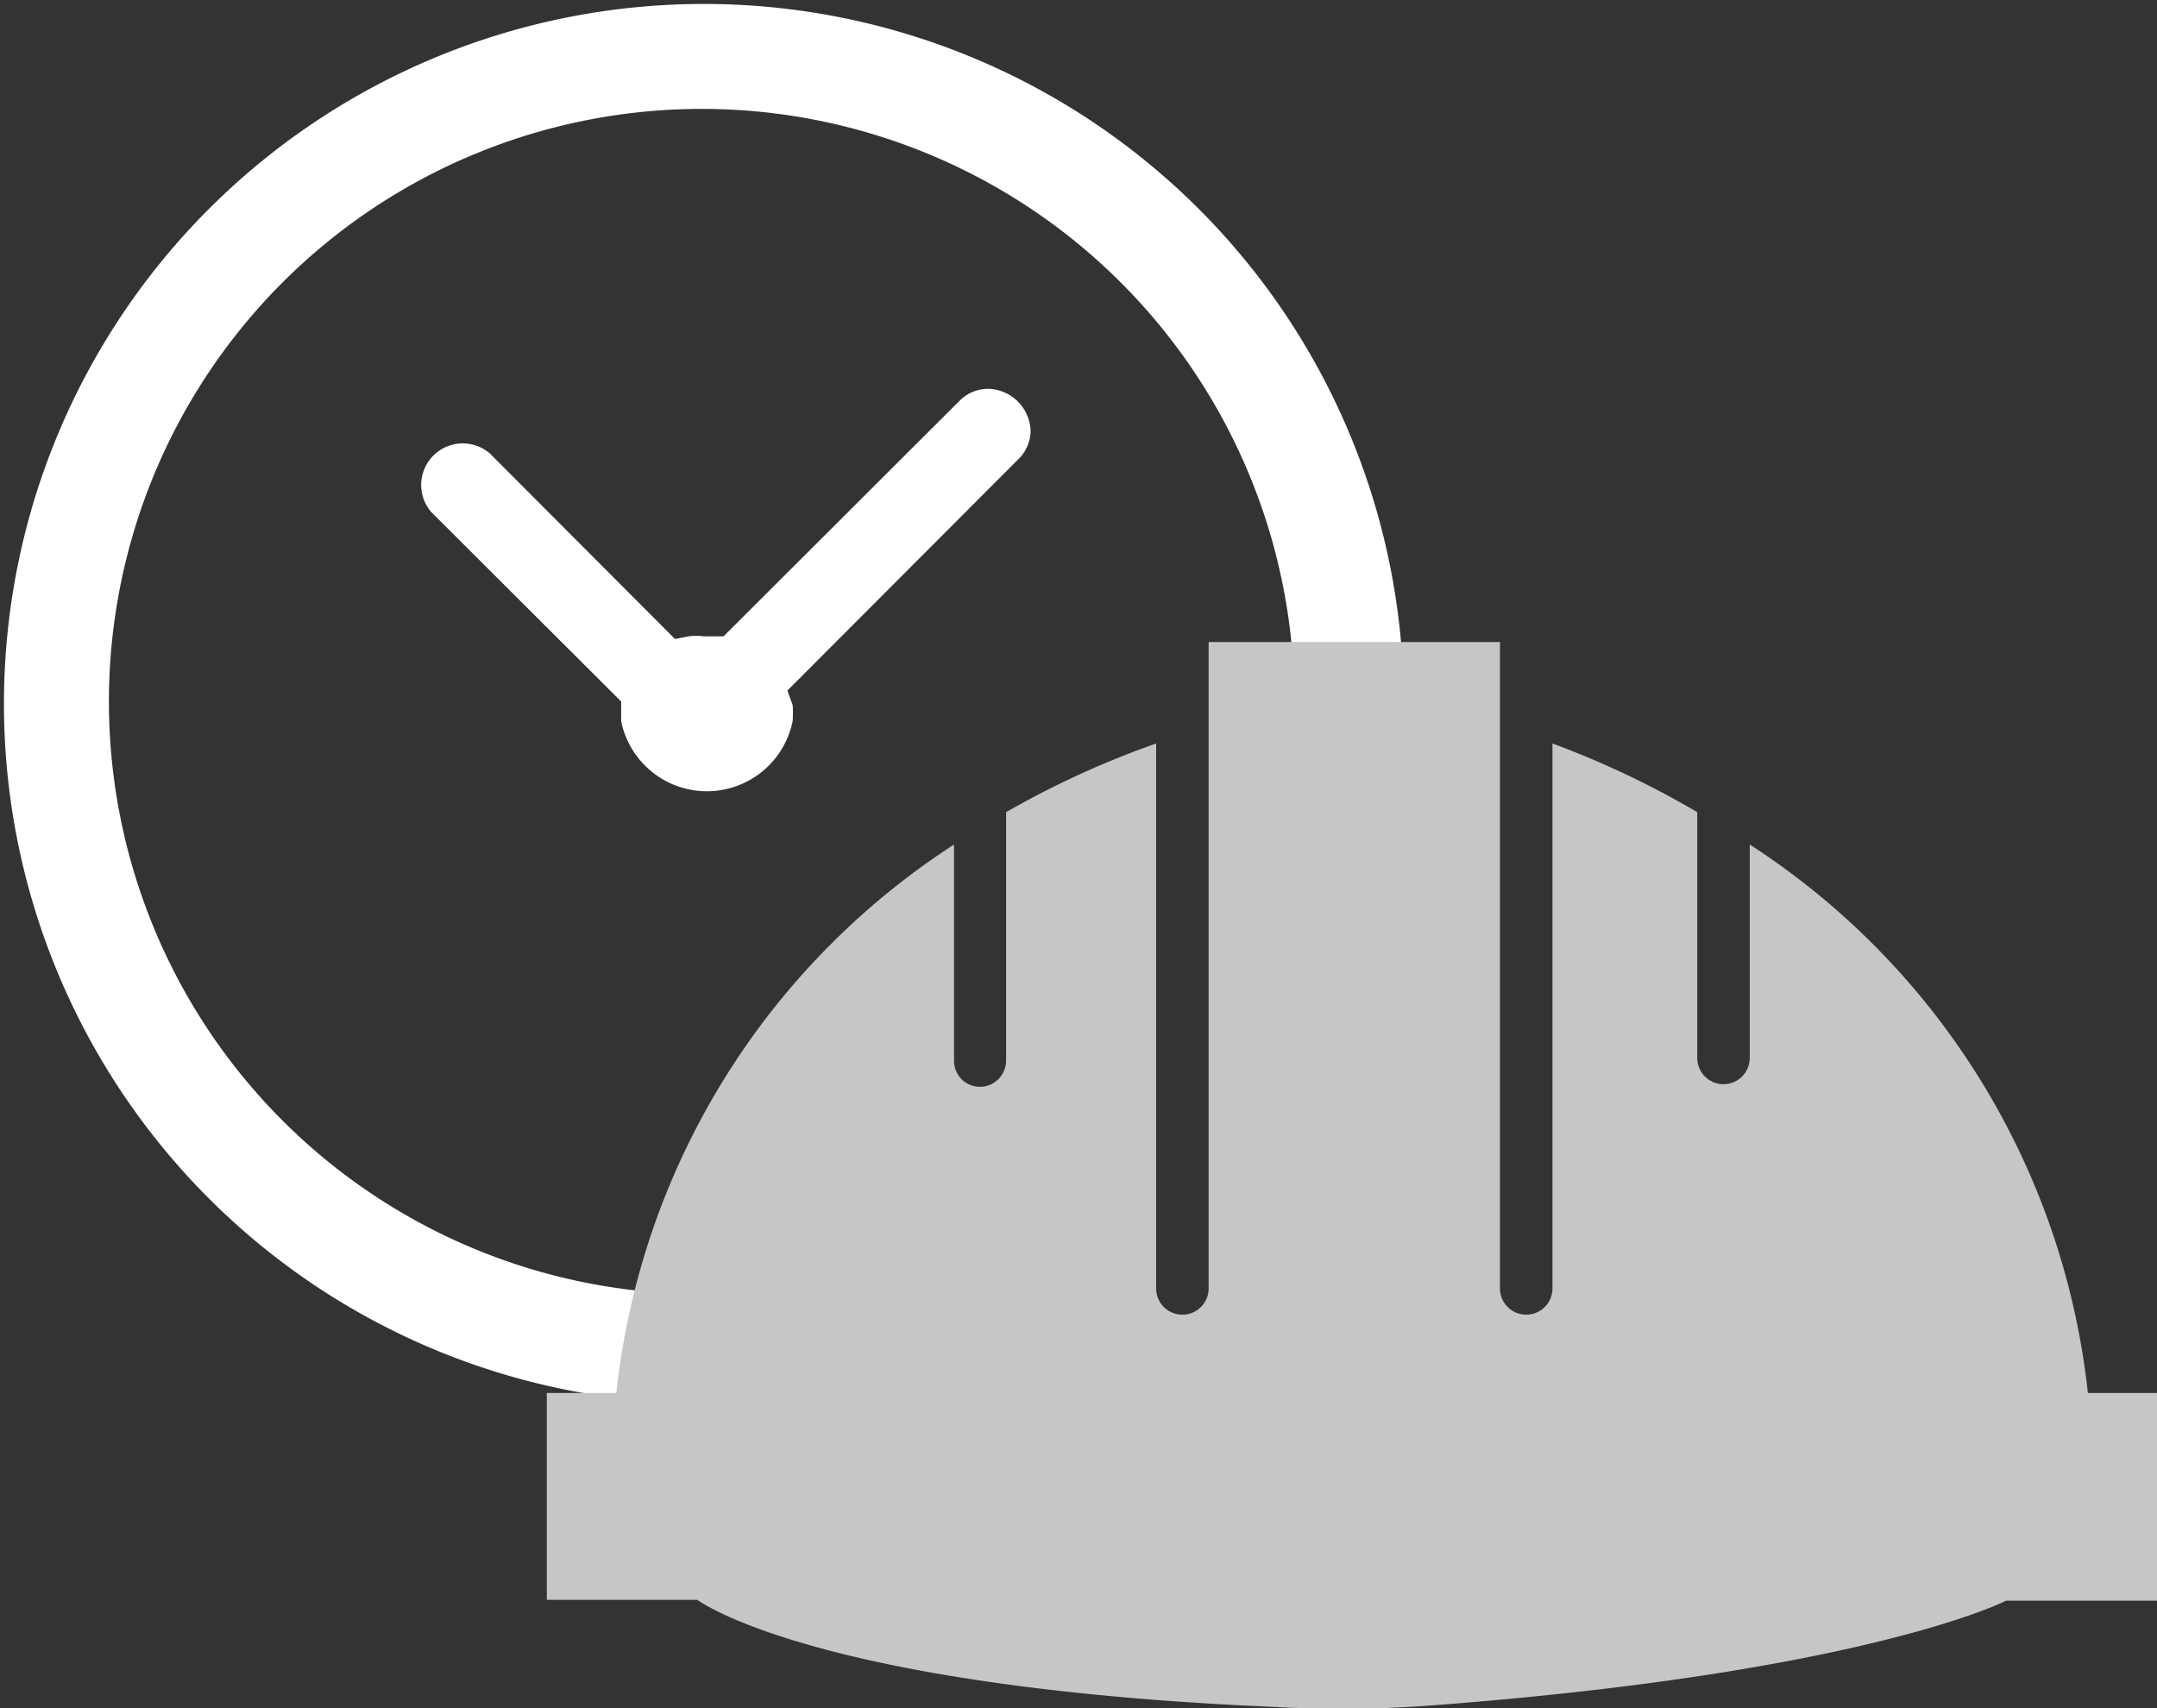
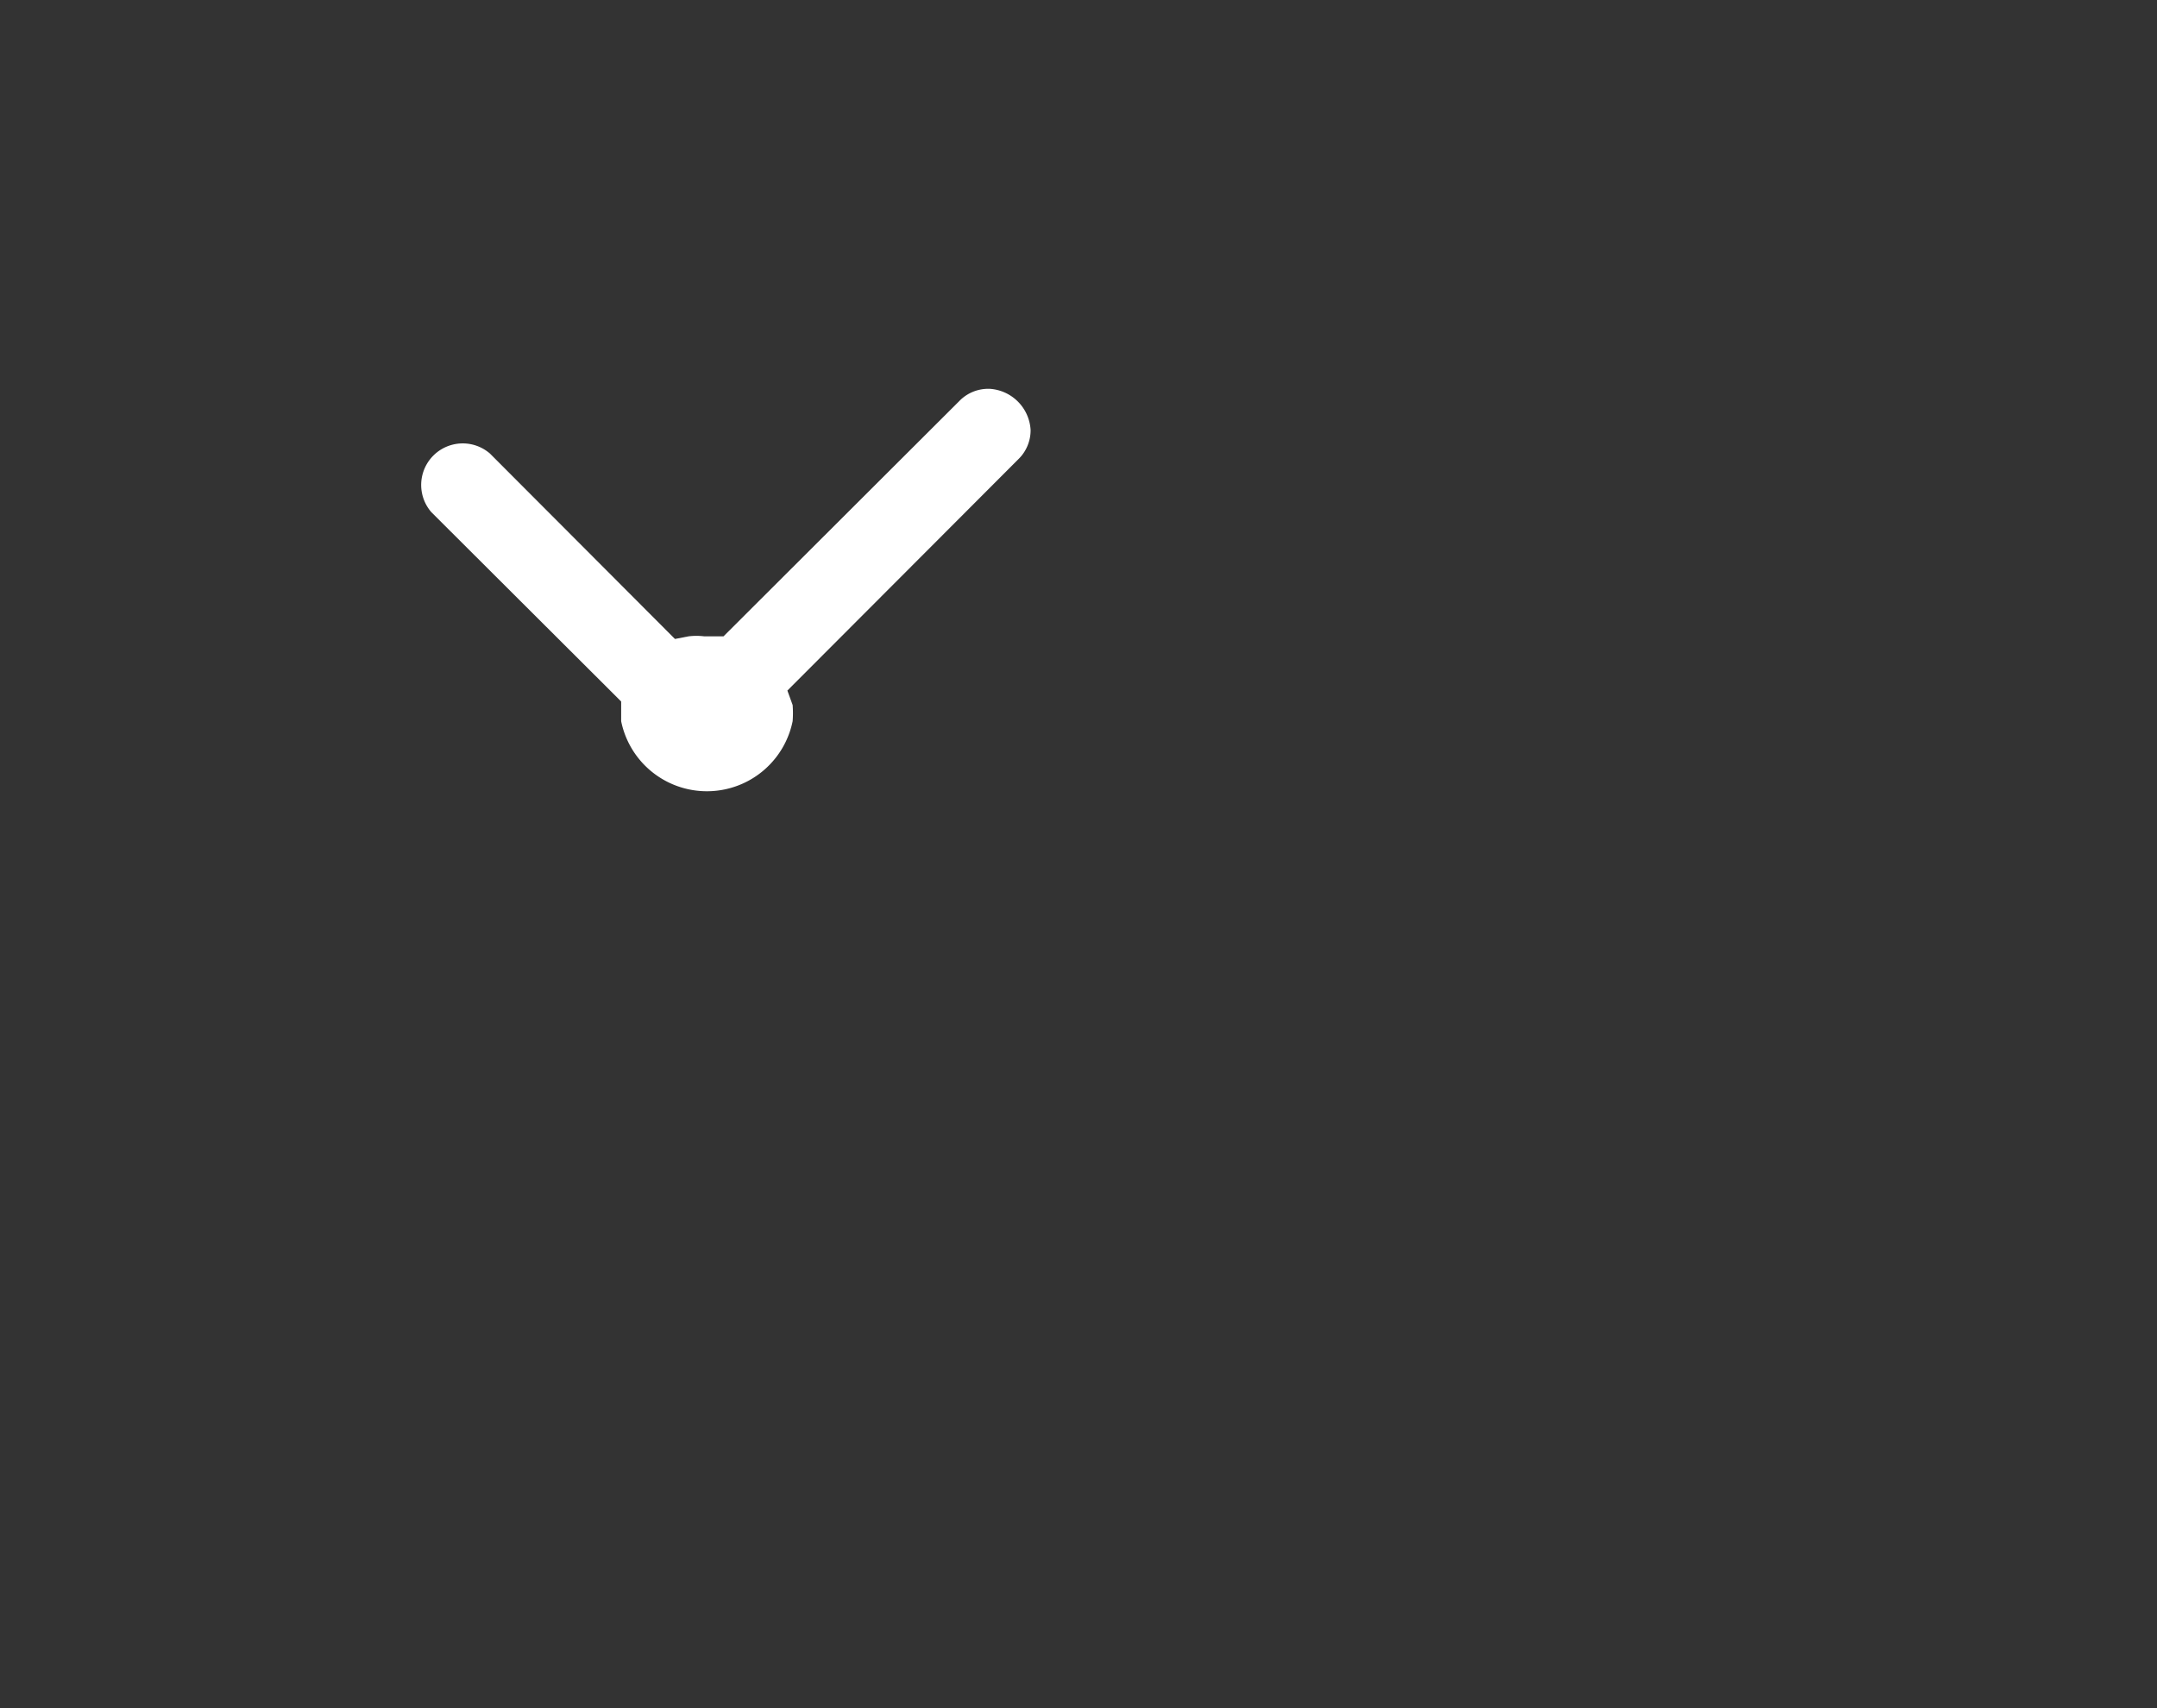
<svg xmlns="http://www.w3.org/2000/svg" id="Layer_1" data-name="Layer 1" viewBox="0 0 49.31 39.06">
  <rect x="0" y="0" width="49.31" height="39.06" fill="#333333" stroke="none" />
  <defs>
    <style>.cls-1{fill:#fff;}.cls-2{fill:#c6c6c6;}</style>
  </defs>
-   <path class="cls-1" d="M16,29.59A13.55,13.55,0,1,1,29.59,16h2.5A16,16,0,1,0,16,32.09Z" />
  <path class="cls-1" d="M22.6,8.89a.92.92,0,0,0-.67.28l-5.39,5.38-.28,0-.16,0a1.47,1.47,0,0,0-.36,0l-.31.06L11.2,10.37a.95.95,0,0,0-1.34,1.34L14,15.84l.2.2,0,.28,0,.17a2,2,0,0,0,3.92,0,2.4,2.4,0,0,0,0-.37L18,15.79l5.28-5.29a.92.92,0,0,0,.28-.67,1,1,0,0,0-.94-.94Z" />
-   <path class="cls-2" d="M47.73,31.85A17.13,17.13,0,0,0,40,19.31v4.88a.6.6,0,0,1-1.2,0V18.57A20.66,20.66,0,0,0,35.49,17V29.46a.6.6,0,0,1-1.2,0V16.68h0v-2H27.63V29.46a.6.6,0,0,1-1.2,0V17A20.67,20.67,0,0,0,23,18.57v5.68a.6.6,0,0,1-.6.6.59.59,0,0,1-.59-.6V19.31a17.11,17.11,0,0,0-7.72,12.54H12.5v4.73h3.44s2.63,2,13.21,2.45A27.44,27.44,0,0,0,32.66,39c10-.75,13.2-2.4,13.2-2.4h3.45V31.85Z" />
</svg>